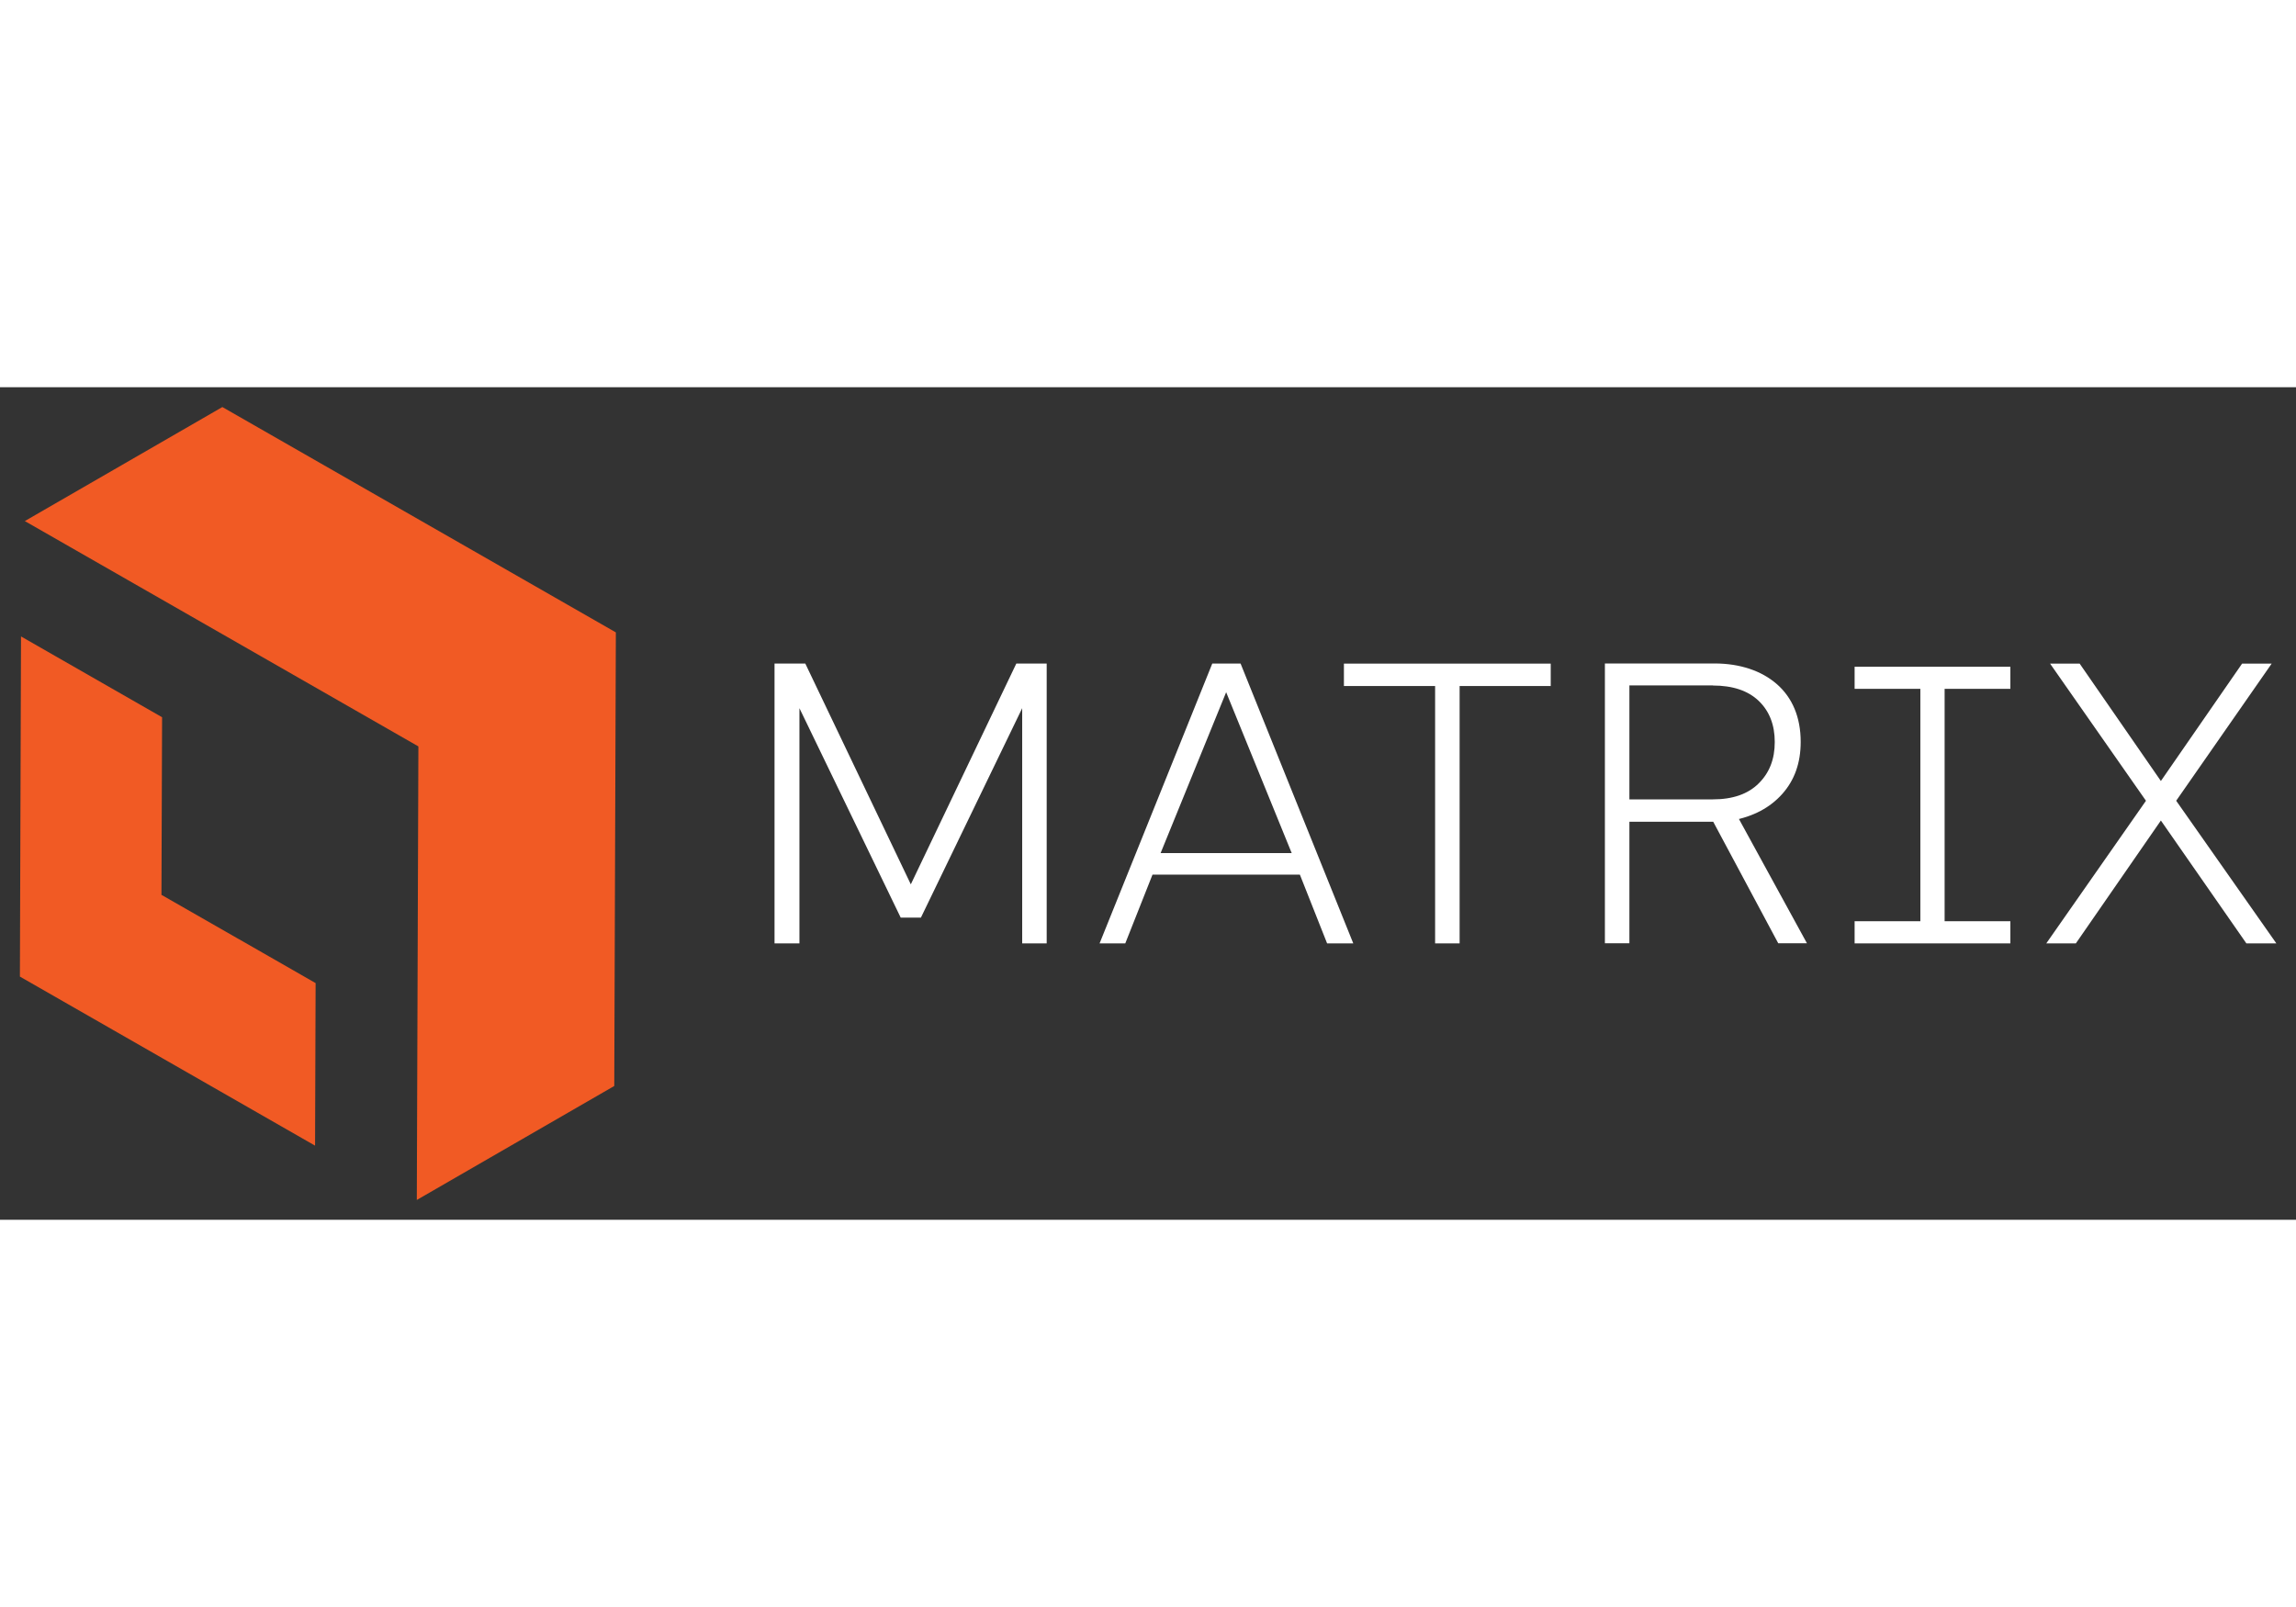
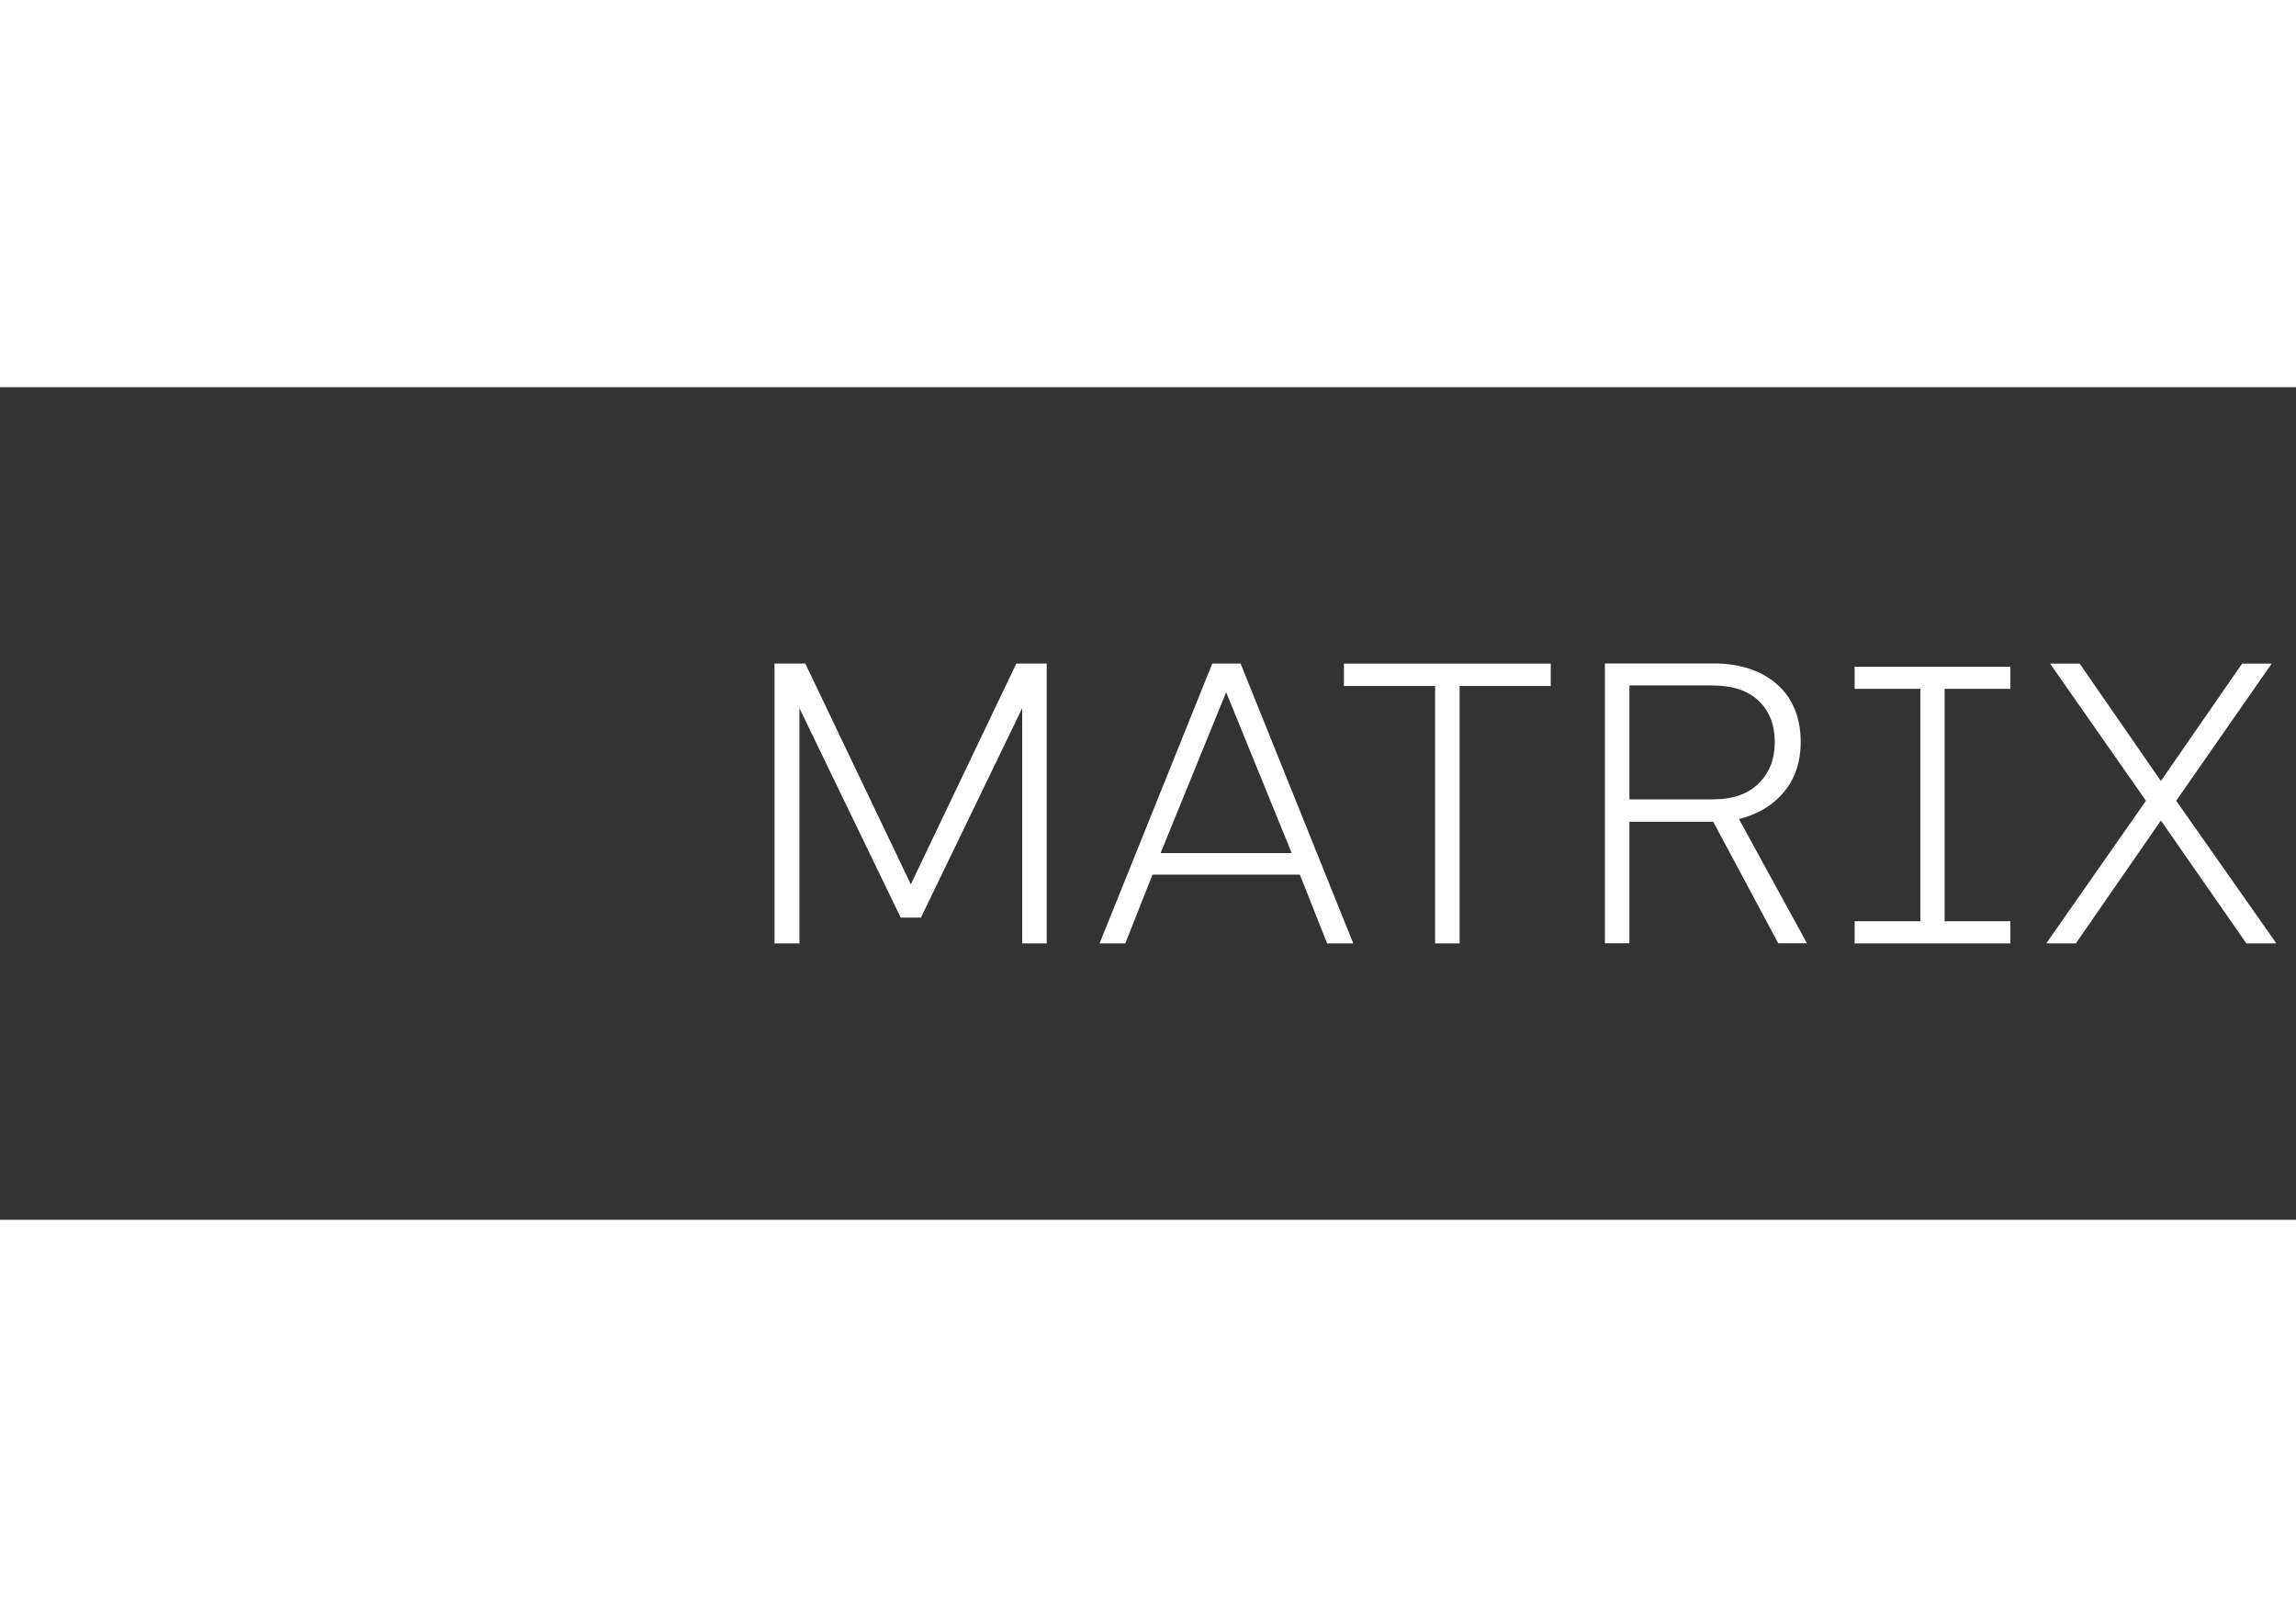
<svg xmlns="http://www.w3.org/2000/svg" width="150" id="Layer_2" data-name="Layer 2" viewBox="0 0 289.53 105">
  <rect x="0" y="0" width="289.53" height="105" fill="#333333" stroke="none" />
  <defs>
    <style>
      .cls-1 {
        fill-rule: evenodd;
      }

      .cls-1, .cls-2 {
        stroke-width: 0px;
      }

    </style>
  </defs>
  <path fill="#ffffff" class="cls-2" d="m233.87,35.25h19.64v2.79h-8.29v29.31h8.29v2.79h-19.64v-2.79h8.29s0-29.31,0-29.31h-8.29v-2.79Zm-136.2,34.89h3.14v-30.6l-.43.05,13.2,27.3h2.55l13.2-27.3-.43-.05v30.6h3.09v-35.29h-3.83l-13.68,28.63h.75l-13.68-28.63h-3.88v35.29Zm40.98,0h3.25l3.73-9.42-1.01.75h20.01l-1.01-.75,3.73,9.42h3.3l-14.21-35.29h-3.57l-14.21,35.29Zm7.4-10.64l8.89-21.82h-.64l8.89,21.82.48-.75h-18.04l.43.75Zm23.42-21.82h26.08v-2.82h-26.08v2.82Zm11.5,32.46h3.09v-33.26h-3.09v33.26Zm35.01-32.52c2.52,0,4.45.65,5.8,1.94,1.35,1.3,2.02,3.03,2.02,5.19s-.67,3.87-2.02,5.21c-1.35,1.35-3.28,2.02-5.8,2.02h-11.44v2.82h12.19l-1.06-.69,8.57,16.02h3.62l-8.94-16.34-.48.85c2.66-.5,4.76-1.61,6.31-3.35s2.32-3.92,2.32-6.55c0-1.56-.26-2.95-.77-4.18-.51-1.22-1.26-2.26-2.23-3.11-.98-.85-2.13-1.5-3.46-1.94-1.33-.44-2.79-.67-4.39-.67h-13.84v35.29h3.09v-33.32l-.69.8h11.23Zm42.06,32.52h3.73l11.12-16.07h-.8l11.18,16.07h3.78l-13.15-18.73v1.49l12.56-18.04h-3.73l-10.64,15.38h.8l-10.64-15.38h-3.73l12.61,18.04v-1.49l-13.09,18.73Z" />
-   <path fill="#f15a24" class="cls-1" d="m77.47,88.12l-18.41,10.63,18.41-10.63.1-28.6-.1,28.6-24.91,14.38h0s0,0,0,0l.1-28.6.1-28.6h0s-24.81-14.21-24.81-14.21L3.13,16.88,28.04,2.5l24.81,14.21,24.81,14.21h0s-5.16,2.98-5.16,2.98l5.16-2.98-.1,28.6-.1,28.6Zm-47.4-18.54l-9.71-5.56.04-11.2-.04,11.2-13.46,7.77,13.46-7.77.04-11.2.04-11.2L2.65,31.43l-.07,21.45-.07,21.45h0s18.61,10.66,18.61,10.66l18.61,10.66.07-20.5-9.72-5.57Z" />
</svg>